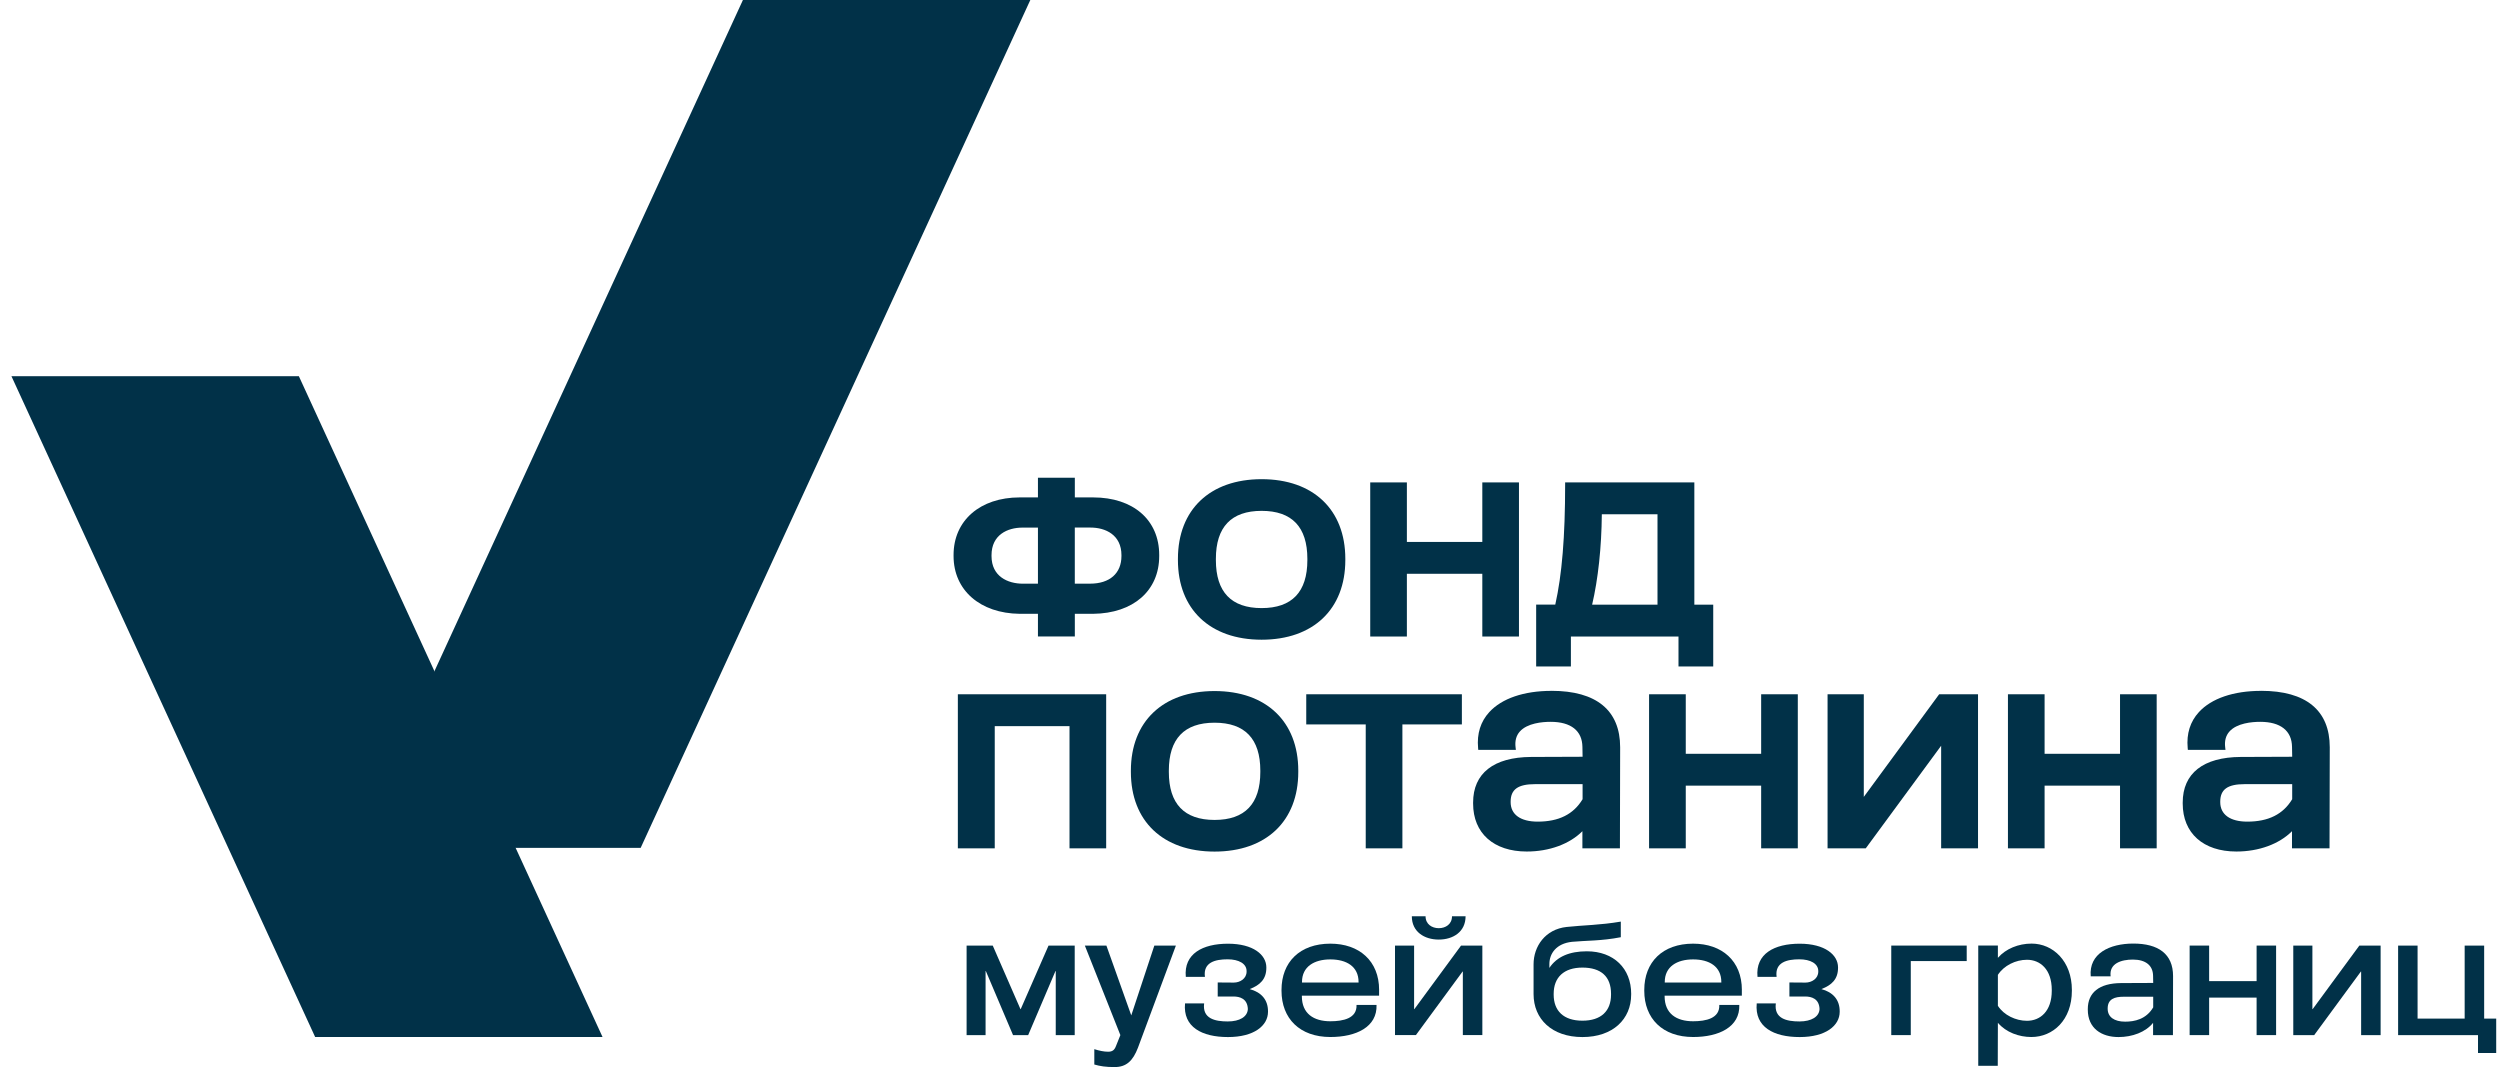
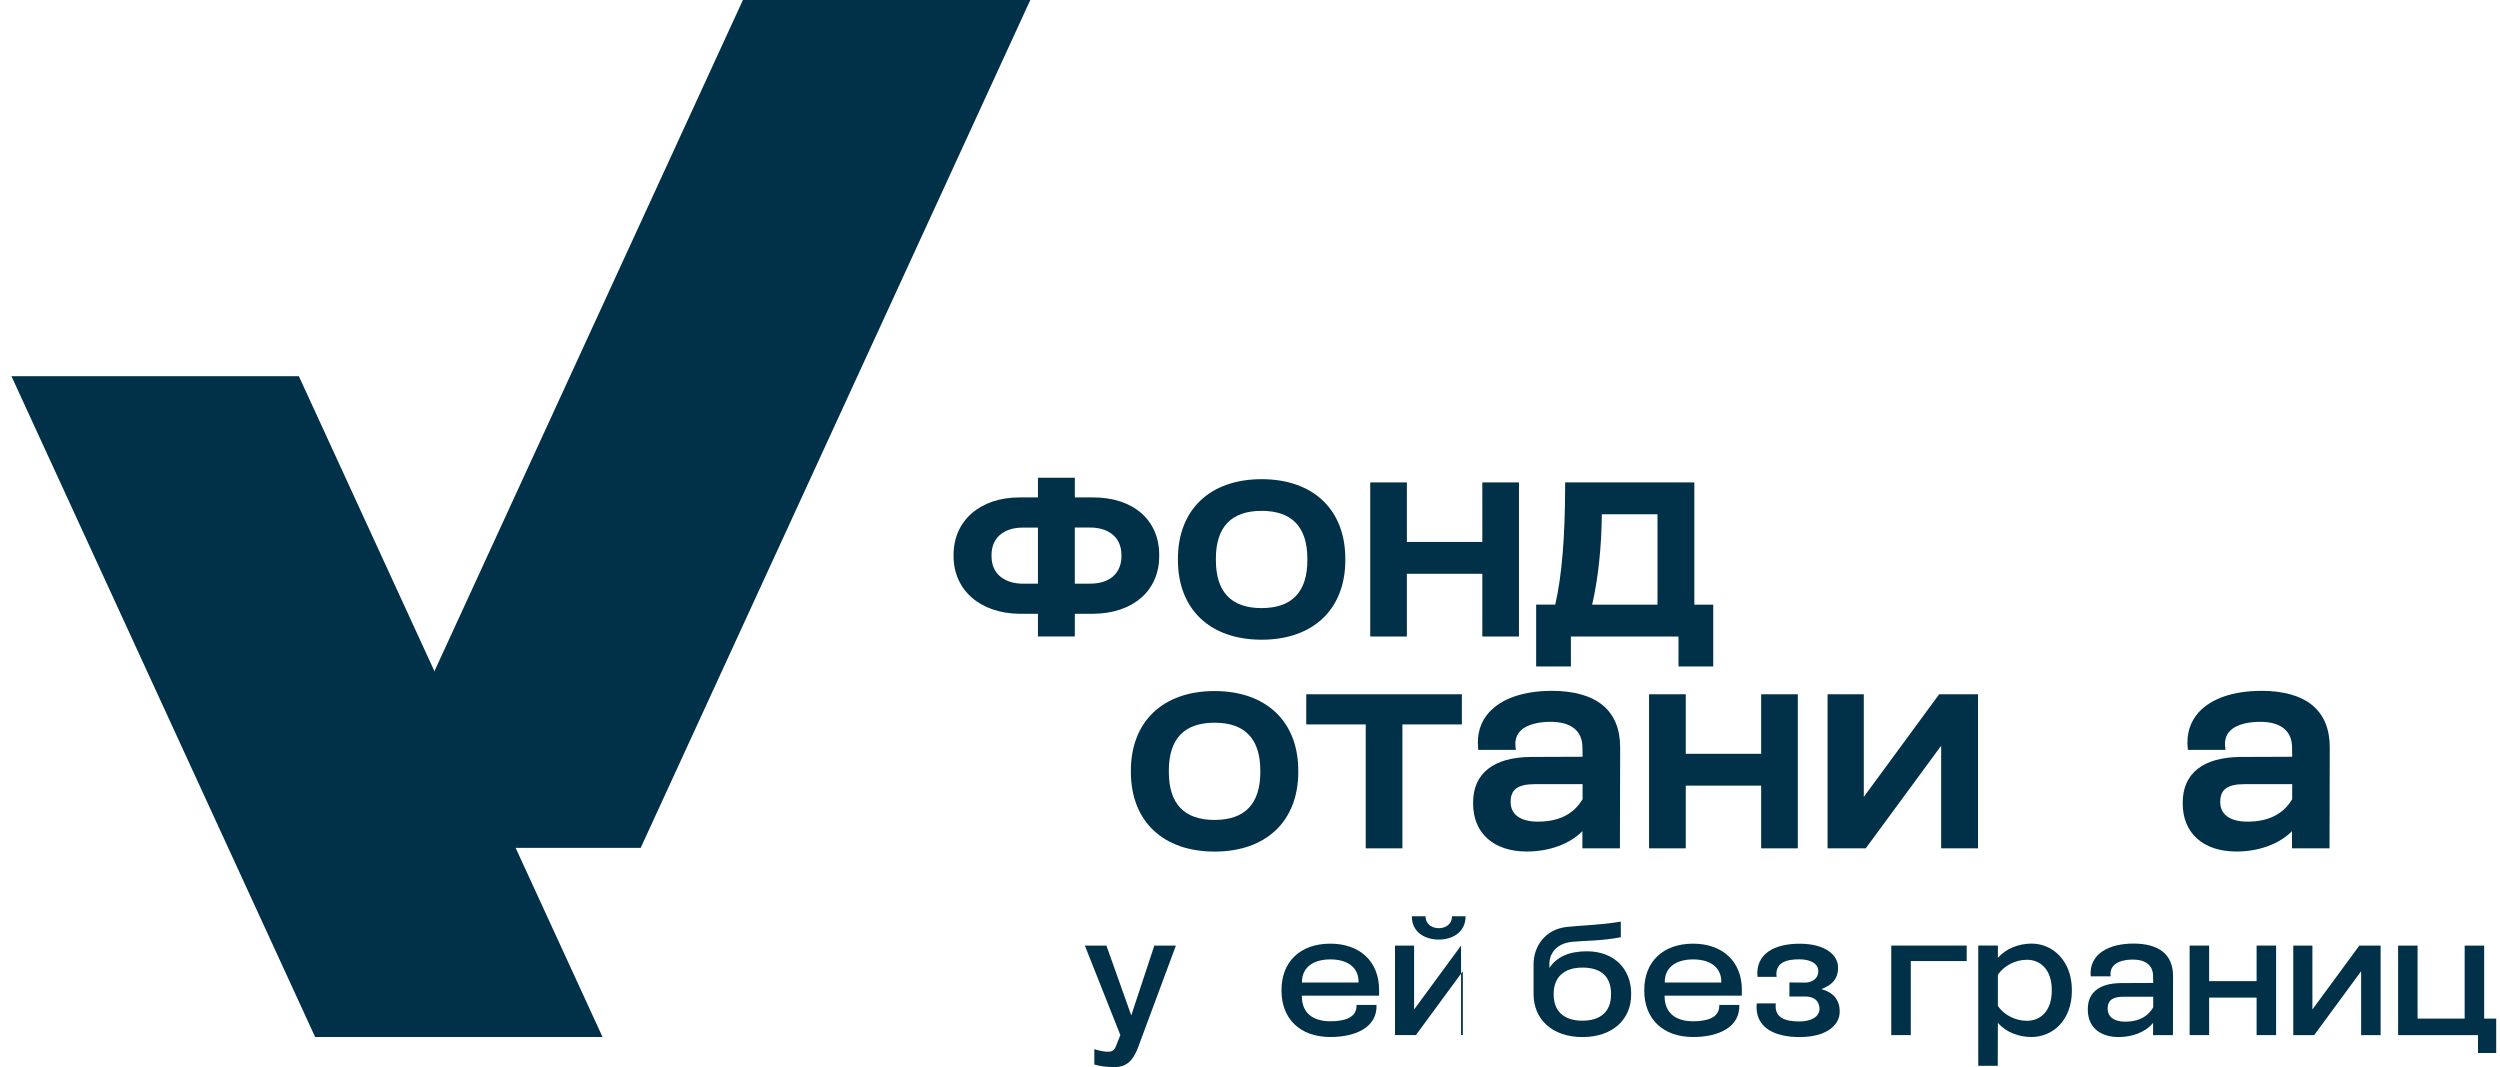
<svg xmlns="http://www.w3.org/2000/svg" width="164" height="70" viewBox="0 0 164 70" fill="none">
  <g clip-path="url(#clip0_99_1045)">
    <path d="M66.891 40.266H68.089V41.754H70.509V40.266H71.709C74.342 40.238 76.044 38.75 76.044 36.476V36.405C76.044 34.112 74.342 32.63 71.707 32.63H70.509V31.338H68.089V32.63H66.891C64.296 32.63 62.554 34.148 62.554 36.405V36.476C62.554 38.714 64.296 40.238 66.891 40.266ZM71.538 34.608C72.518 34.608 73.567 35.085 73.567 36.42V36.476C73.567 37.611 72.798 38.288 71.508 38.288H70.507V34.606H71.536L71.538 34.608ZM68.089 38.29H67.103C66.107 38.29 65.044 37.813 65.044 36.478V36.422C65.044 35.085 66.092 34.611 67.073 34.611H68.089V38.292V38.29Z" fill="#013148" />
    <path d="M82.762 41.965C86.149 41.965 88.253 39.963 88.253 36.742V36.657C88.253 33.435 86.149 31.434 82.762 31.434C79.375 31.434 77.272 33.435 77.272 36.657V36.742C77.272 39.963 79.375 41.965 82.762 41.965ZM85.763 36.744C85.763 38.833 84.752 39.891 82.762 39.891C80.772 39.891 79.762 38.833 79.762 36.744V36.659C79.762 34.57 80.772 33.512 82.762 33.512C84.752 33.512 85.763 34.57 85.763 36.659V36.744Z" fill="#013148" />
    <path d="M92.291 37.64H97.24V41.756H99.644V31.646H97.24V35.551H92.291V31.646H89.887V41.756H92.291V37.64Z" fill="#013148" />
    <path d="M103.051 41.756H110.109V43.721H112.388V39.665H111.149V31.646H102.673V31.785C102.673 35.198 102.466 37.706 102.026 39.663H100.772V43.719H103.051V41.754V41.756ZM108.732 33.737V39.665H104.444C104.834 38 105.061 35.909 105.08 33.737H108.732Z" fill="#013148" />
-     <path d="M62.835 55.651H65.255V47.635H70.16V55.651H72.565V45.544H62.835V55.651Z" fill="#013148" />
    <path d="M79.676 45.333C76.289 45.333 74.186 47.334 74.186 50.556V50.641C74.186 53.863 76.289 55.864 79.676 55.864C83.063 55.864 85.167 53.863 85.167 50.641V50.556C85.167 47.334 83.063 45.333 79.676 45.333ZM76.676 50.556C76.676 48.467 77.686 47.409 79.676 47.409C81.667 47.409 82.677 48.467 82.677 50.556V50.641C82.677 52.73 81.667 53.788 79.676 53.788C77.686 53.788 76.676 52.73 76.676 50.641V50.556Z" fill="#013148" />
    <path d="M85.69 47.522H89.592V55.651H91.997V47.522H95.899V45.544H85.69V47.522Z" fill="#013148" />
    <path d="M101.776 45.321C99.972 45.321 98.524 45.815 97.699 46.713C97.125 47.339 96.877 48.129 96.963 49.066L96.973 49.191H99.442L99.423 49.034C99.369 48.61 99.461 48.259 99.696 47.993C100.189 47.435 101.176 47.352 101.721 47.352C103.053 47.352 103.794 47.937 103.807 48.998L103.818 49.643L100.437 49.656C97.985 49.67 96.636 50.731 96.636 52.645V52.715C96.636 54.655 97.983 55.86 100.155 55.86C101.635 55.86 102.968 55.368 103.805 54.527V55.649H106.267L106.282 49.023C106.282 46.598 104.723 45.318 101.776 45.318V45.321ZM100.875 53.899C99.745 53.899 99.098 53.433 99.098 52.619V52.592C99.098 51.785 99.579 51.44 100.704 51.44H103.818V52.428C103.222 53.418 102.259 53.899 100.873 53.899H100.875Z" fill="#013148" />
    <path d="M115.532 49.449H110.586V45.544H108.179V55.651H110.586V51.538H115.532V55.651H117.936V45.544H115.532V49.449Z" fill="#013148" />
    <path d="M122.265 52.276V45.544H119.888V55.651H122.393L127.339 48.921V55.651H129.758V45.544H127.209L122.265 52.276Z" fill="#013148" />
-     <path d="M139.074 49.449H134.125V45.544H131.721V55.651H134.125V51.538H139.074V55.651H141.478V45.544H139.074V49.449Z" fill="#013148" />
    <path d="M148.326 45.321C146.521 45.321 145.073 45.815 144.249 46.713C143.675 47.339 143.427 48.129 143.512 49.066L143.523 49.191H145.992L145.973 49.034C145.919 48.61 146.011 48.259 146.246 47.993C146.739 47.435 147.726 47.352 148.27 47.352C149.603 47.352 150.344 47.937 150.357 48.998L150.368 49.643L146.987 49.656C144.535 49.67 143.186 50.731 143.186 52.645V52.715C143.186 54.655 144.533 55.86 146.705 55.86C148.185 55.86 149.518 55.368 150.355 54.527V55.649H152.817L152.832 49.023C152.832 46.598 151.273 45.318 148.326 45.318V45.321ZM147.425 53.899C146.295 53.899 145.648 53.433 145.648 52.619V52.592C145.648 51.785 146.128 51.44 147.254 51.44H150.368V52.428C149.772 53.418 148.809 53.899 147.423 53.899H147.425Z" fill="#013148" />
    <path d="M19.606 24.68H0.751L20.674 68.028H39.527L19.606 24.68Z" fill="#013148" />
    <path d="M48.736 0L23.173 55.619H42.028L67.589 0H48.736Z" fill="#013148" />
-     <path d="M65.124 62.03L66.942 66.199H66.959L68.784 62.03H70.501V67.903H69.257V63.7H69.239L67.448 67.903H66.455L64.671 63.7H64.654V67.903H63.409V62.03H65.126H65.124Z" fill="#013148" />
    <path d="M72.58 62.03L74.211 66.61L75.725 62.03H77.139L74.649 68.733C74.32 69.589 73.891 70 73.118 70C72.528 70 72.168 69.942 71.787 69.832V68.825C72.099 68.925 72.418 68.993 72.689 68.993C72.975 68.993 73.109 68.884 73.21 68.616L73.496 67.903L71.166 62.03H72.58Z" fill="#013148" />
-     <path d="M83.072 63.457V63.491C83.072 64.23 82.66 64.624 81.979 64.884C82.752 65.095 83.181 65.589 83.181 66.344V66.37C83.181 67.286 82.265 68.031 80.557 68.031C78.848 68.031 77.595 67.377 77.738 65.825H78.991C78.865 66.815 79.69 67.007 80.54 67.007C81.33 67.007 81.836 66.696 81.859 66.193C81.834 65.506 81.321 65.371 80.918 65.371H79.882V64.45L80.935 64.458C81.347 64.458 81.776 64.198 81.776 63.736V63.702C81.776 63.215 81.264 62.931 80.531 62.931C79.724 62.931 78.916 63.125 79.043 64.081H77.789C77.646 62.563 78.9 61.907 80.557 61.907C82.214 61.907 83.072 62.638 83.072 63.459V63.457Z" fill="#013148" />
    <path d="M90.468 64.941V65.317H85.402V65.352C85.402 66.493 86.175 66.995 87.271 66.995C88.104 66.995 89.028 66.81 88.988 65.922H90.301C90.353 67.372 88.964 68.028 87.273 68.028C85.27 68.028 84.067 66.819 84.067 64.992V64.941C84.067 63.112 85.27 61.904 87.273 61.904C89.165 61.904 90.47 63.037 90.47 64.941H90.468ZM85.411 64.421V64.455H89.122V64.421C89.122 63.397 88.324 62.937 87.271 62.937C86.218 62.937 85.411 63.405 85.411 64.421Z" fill="#013148" />
-     <path d="M97.242 67.902H95.962V63.733H95.945L92.883 67.902H91.512V62.03H92.765V66.199H92.782L95.845 62.03H97.242V67.902ZM94.382 61.636C93.447 61.636 92.616 61.133 92.616 60.109H93.517C93.517 60.629 93.938 60.889 94.384 60.889C94.831 60.889 95.251 60.629 95.251 60.109H96.142C96.142 61.133 95.317 61.636 94.384 61.636H94.382Z" fill="#013148" />
+     <path d="M97.242 67.902H95.962V63.733H95.945L92.883 67.902H91.512V62.03H92.765V66.199H92.782L95.845 62.03V67.902ZM94.382 61.636C93.447 61.636 92.616 61.133 92.616 60.109H93.517C93.517 60.629 93.938 60.889 94.384 60.889C94.831 60.889 95.251 60.629 95.251 60.109H96.142C96.142 61.133 95.317 61.636 94.384 61.636H94.382Z" fill="#013148" />
    <path d="M107.004 65.195V65.246C107.004 66.855 105.81 68.031 103.807 68.031C101.804 68.031 100.602 66.849 100.602 65.212V63.257C100.602 62.084 101.366 60.959 102.773 60.808C103.85 60.691 104.96 60.691 106.325 60.457V61.481C105.054 61.732 103.986 61.698 103.128 61.783C102.092 61.892 101.639 62.554 101.639 63.244V63.495C102.135 62.75 102.97 62.405 104.095 62.405C105.862 62.405 107.006 63.529 107.006 65.199L107.004 65.195ZM101.921 65.195V65.246C101.921 66.319 102.577 66.957 103.807 66.957C105.037 66.957 105.684 66.319 105.684 65.246V65.195C105.684 64.062 105.029 63.474 103.807 63.474C102.586 63.474 101.921 64.119 101.921 65.195Z" fill="#013148" />
    <path d="M114.265 64.941V65.317H109.199V65.352C109.199 66.493 109.972 66.995 111.068 66.995C111.901 66.995 112.825 66.81 112.785 65.922H114.098C114.149 67.372 112.761 68.028 111.07 68.028C109.067 68.028 107.864 66.819 107.864 64.992V64.941C107.864 63.112 109.067 61.904 111.07 61.904C112.962 61.904 114.267 63.037 114.267 64.941H114.265ZM109.208 64.421V64.455H112.919V64.421C112.919 63.397 112.121 62.937 111.068 62.937C110.015 62.937 109.208 63.405 109.208 64.421Z" fill="#013148" />
    <path d="M120.575 63.457V63.491C120.575 64.23 120.163 64.624 119.482 64.884C120.255 65.095 120.684 65.589 120.684 66.344V66.37C120.684 67.286 119.768 68.031 118.06 68.031C116.351 68.031 115.098 67.377 115.241 65.825H116.494C116.368 66.815 117.193 67.007 118.043 67.007C118.833 67.007 119.339 66.696 119.362 66.193C119.337 65.506 118.824 65.371 118.421 65.371H117.385V64.45L118.438 64.458C118.85 64.458 119.279 64.198 119.279 63.736V63.702C119.279 63.215 118.767 62.931 118.034 62.931C117.227 62.931 116.419 63.125 116.545 64.081H115.292C115.149 62.563 116.402 61.907 118.06 61.907C119.717 61.907 120.575 62.638 120.575 63.459V63.457Z" fill="#013148" />
    <path d="M129.016 62.03V63.046H125.347V67.903H124.067V62.03H129.013H129.016Z" fill="#013148" />
    <path d="M135.915 64.941V64.992C135.915 66.913 134.679 68.028 133.257 68.028C132.449 68.028 131.599 67.726 131.061 67.096L131.053 69.915H129.773V62.028H131.061V62.833C131.582 62.237 132.409 61.9 133.274 61.9C134.679 61.9 135.915 63.059 135.915 64.937V64.941ZM131.061 63.953V65.982C131.456 66.595 132.232 66.964 132.97 66.964C133.837 66.964 134.596 66.342 134.596 64.992V64.941C134.596 63.591 133.837 62.961 132.97 62.961C132.229 62.961 131.456 63.338 131.061 63.951V63.953Z" fill="#013148" />
    <path d="M142.547 67.903H141.242V67.098C140.755 67.711 139.871 68.031 138.978 68.031C137.859 68.031 136.96 67.46 136.96 66.236V66.193C136.96 65.12 137.701 64.498 139.147 64.49L141.25 64.481L141.242 64.013C141.233 63.325 140.746 62.948 139.914 62.948C139.172 62.948 138.348 63.191 138.457 64.047H137.152C137.018 62.546 138.397 61.898 139.946 61.898C141.586 61.898 142.553 62.578 142.553 64.03L142.545 67.905L142.547 67.903ZM139.307 65.386C138.726 65.386 138.263 65.529 138.263 66.157V66.174C138.263 66.719 138.7 67.021 139.407 67.021C140.022 67.021 140.787 66.87 141.25 66.082V65.386H139.307Z" fill="#013148" />
    <path d="M144.919 62.03V64.362H148.033V62.03H149.312V67.903H148.033V65.443H144.919V67.903H143.64V62.03H144.919Z" fill="#013148" />
    <path d="M156.169 67.903H154.89V63.734H154.873L151.811 67.903H150.439V62.03H151.693V66.199H151.71L154.773 62.03H156.169V67.903Z" fill="#013148" />
    <path d="M158.593 62.03V66.821H161.682V62.03H162.961V66.821H163.751V69.078H162.557V67.905H157.316V62.032H158.596L158.593 62.03Z" fill="#013148" />
  </g>
  <defs>
    <clipPath id="clip0_99_1045">
      <rect width="163" height="70" fill="white" transform="translate(0.751)" />
    </clipPath>
  </defs>
</svg>